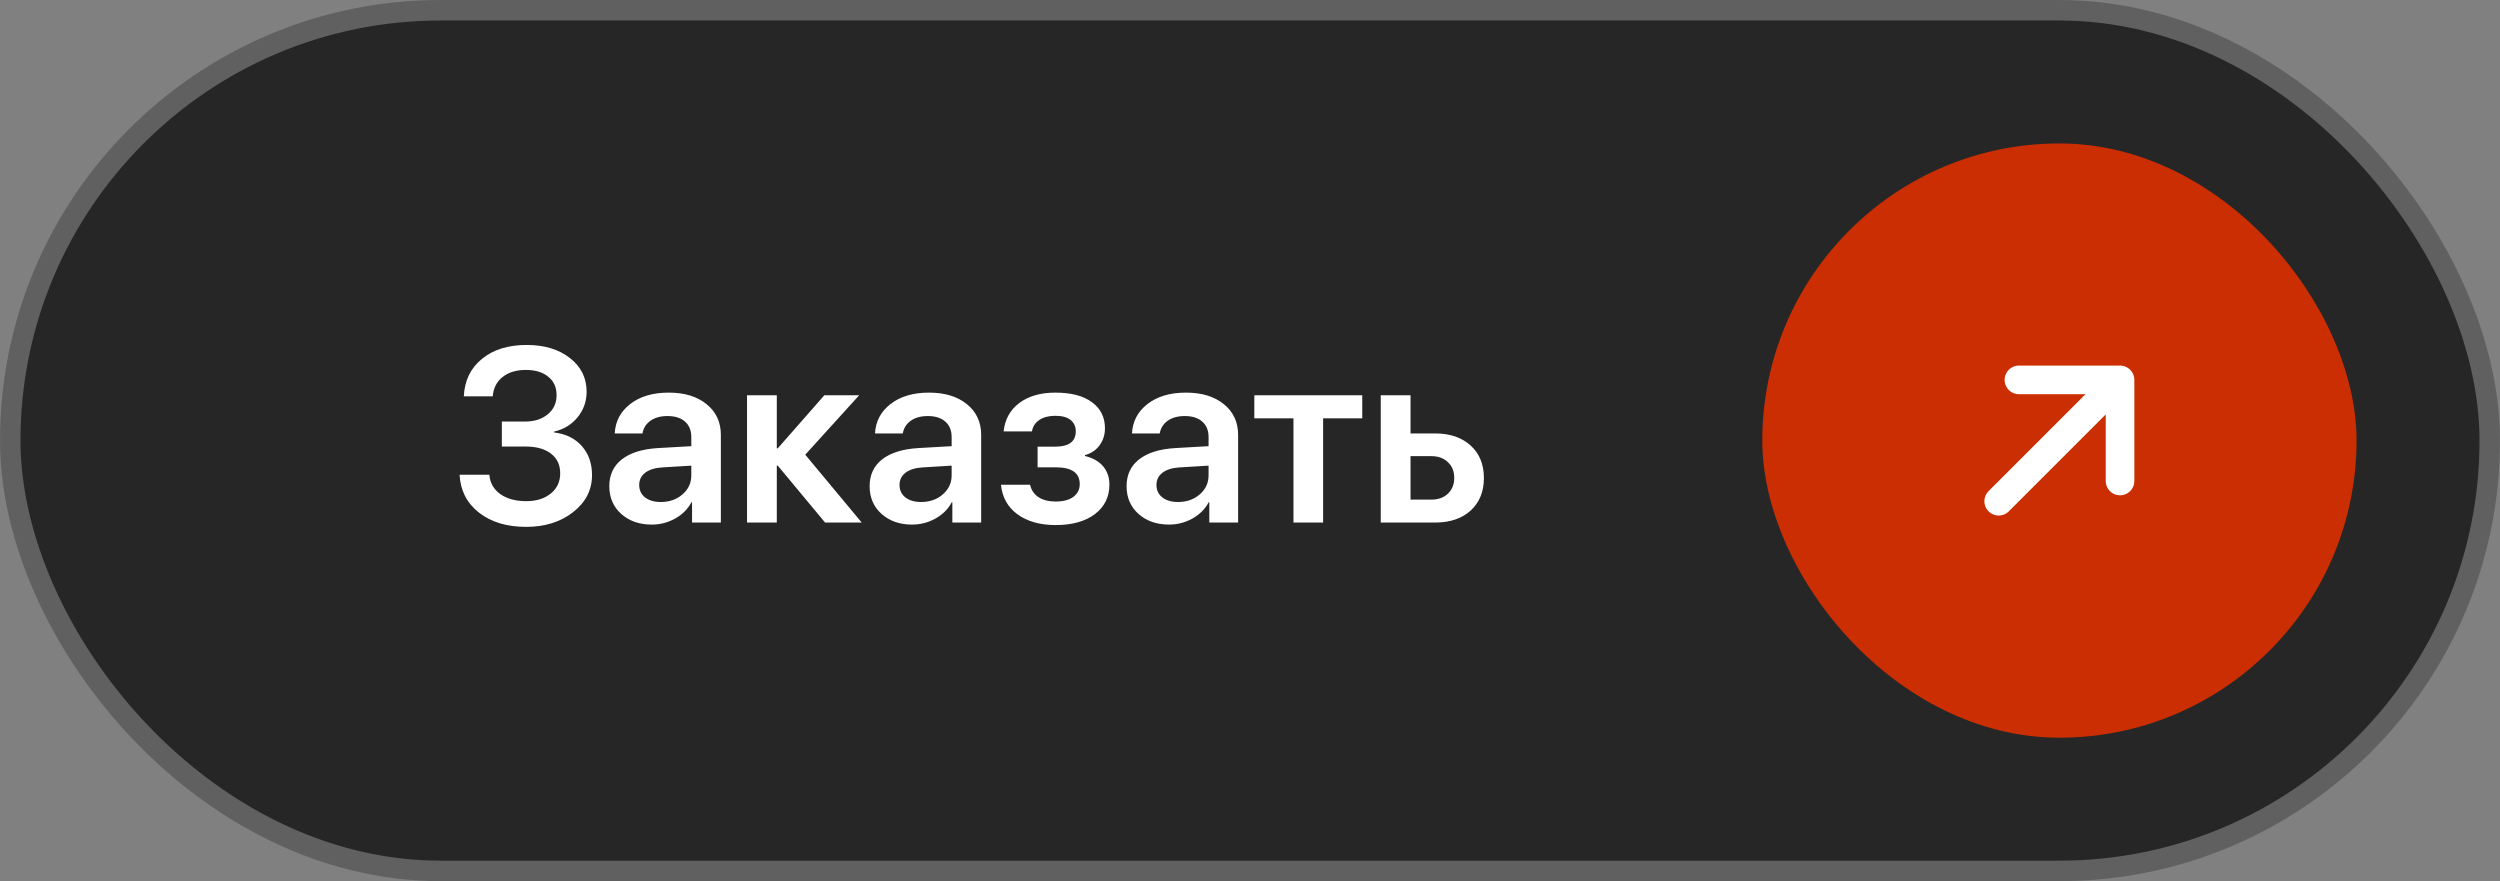
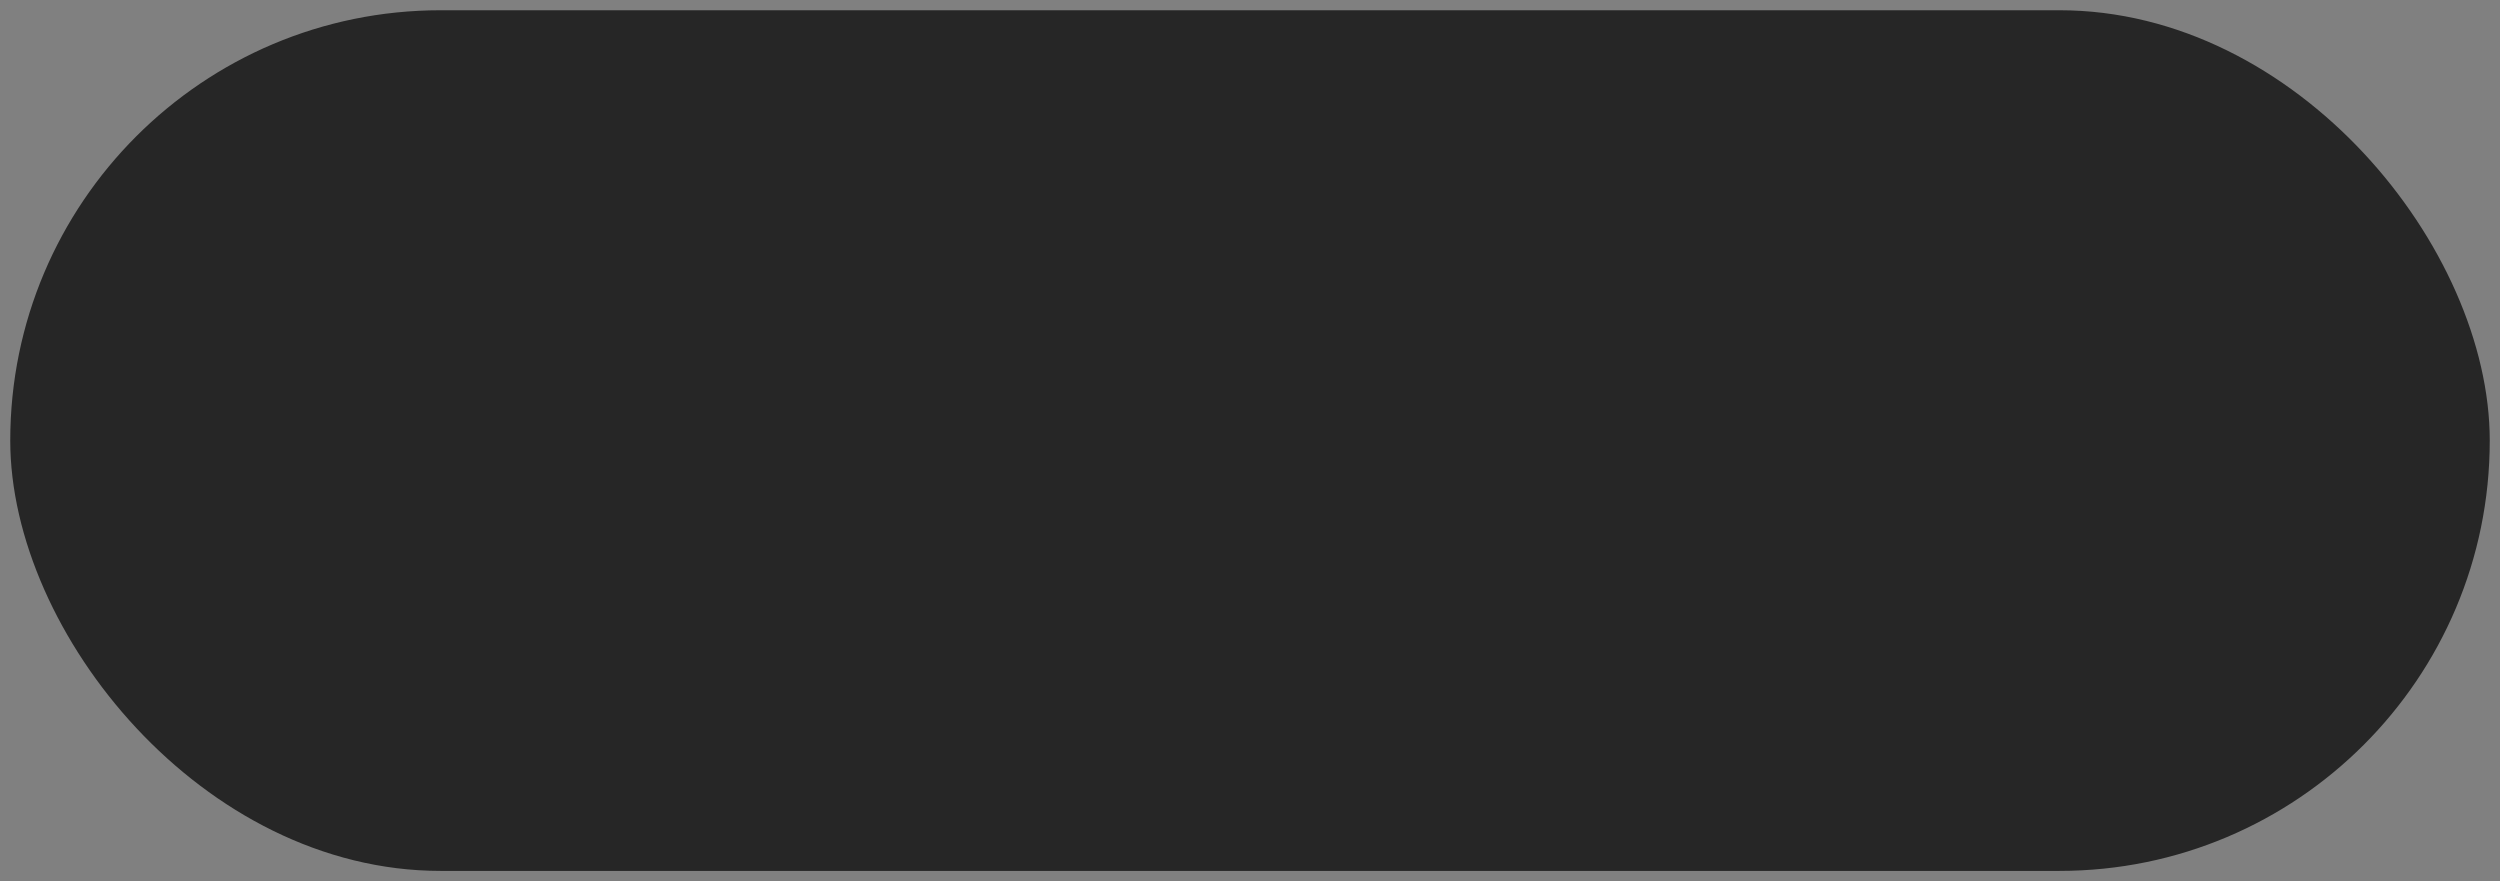
<svg xmlns="http://www.w3.org/2000/svg" width="122" height="43" viewBox="0 0 122 43" fill="none">
  <rect x="0" y="0" width="122" height="43" fill="#808080" stroke="none" />
  <rect x="0.5" y="0.5" width="121" height="42" rx="21" fill="#262626" />
-   <rect x="0.5" y="0.5" width="121" height="42" rx="21" stroke="#606060" />
-   <path d="M24.49 21.791V20.572H25.615C26.076 20.572 26.449 20.453 26.734 20.215C27.02 19.977 27.162 19.666 27.162 19.283C27.162 18.904 27.027 18.605 26.758 18.387C26.492 18.164 26.127 18.053 25.662 18.053C25.193 18.053 24.814 18.168 24.525 18.398C24.236 18.629 24.076 18.943 24.045 19.342H22.633C22.672 18.572 22.967 17.963 23.518 17.514C24.068 17.061 24.797 16.834 25.703 16.834C26.566 16.834 27.27 17.047 27.812 17.473C28.355 17.895 28.627 18.441 28.627 19.113C28.627 19.586 28.48 20.002 28.188 20.361C27.895 20.721 27.514 20.953 27.045 21.059V21.105C27.611 21.172 28.061 21.393 28.393 21.768C28.725 22.143 28.891 22.615 28.891 23.186C28.891 23.908 28.584 24.51 27.971 24.99C27.361 25.471 26.596 25.711 25.674 25.711C24.732 25.711 23.965 25.479 23.371 25.014C22.781 24.549 22.467 23.934 22.428 23.168H23.881C23.912 23.562 24.09 23.877 24.414 24.111C24.742 24.342 25.164 24.457 25.68 24.457C26.176 24.457 26.576 24.332 26.881 24.082C27.186 23.832 27.338 23.504 27.338 23.098C27.338 22.688 27.188 22.367 26.887 22.137C26.59 21.906 26.176 21.791 25.645 21.791H24.49ZM32.248 24.498C32.666 24.498 33.018 24.375 33.303 24.129C33.592 23.879 33.736 23.568 33.736 23.197V22.723L32.301 22.811C31.949 22.834 31.676 22.922 31.48 23.074C31.289 23.223 31.193 23.42 31.193 23.666C31.193 23.92 31.289 24.123 31.48 24.275C31.676 24.424 31.932 24.498 32.248 24.498ZM31.809 25.6C31.203 25.6 30.705 25.426 30.314 25.078C29.928 24.73 29.734 24.279 29.734 23.725C29.734 23.174 29.938 22.738 30.344 22.418C30.754 22.098 31.338 21.914 32.096 21.867L33.736 21.773V21.328C33.736 21.004 33.633 20.752 33.426 20.572C33.223 20.393 32.94 20.303 32.576 20.303C32.236 20.303 31.959 20.379 31.744 20.531C31.529 20.684 31.398 20.891 31.352 21.152H29.998C30.029 20.562 30.281 20.084 30.754 19.717C31.23 19.346 31.857 19.16 32.635 19.16C33.404 19.16 34.02 19.348 34.48 19.723C34.945 20.098 35.178 20.598 35.178 21.223V25.5H33.772V24.51H33.742C33.566 24.842 33.301 25.107 32.945 25.307C32.59 25.502 32.211 25.6 31.809 25.6ZM39.297 22.189L42.051 25.5H40.264L37.955 22.723H37.908V25.5H36.455V19.289H37.908V21.879H37.955L40.228 19.289H41.928L39.297 22.189ZM44.951 24.498C45.369 24.498 45.721 24.375 46.006 24.129C46.295 23.879 46.44 23.568 46.44 23.197V22.723L45.004 22.811C44.652 22.834 44.379 22.922 44.184 23.074C43.992 23.223 43.897 23.42 43.897 23.666C43.897 23.92 43.992 24.123 44.184 24.275C44.379 24.424 44.635 24.498 44.951 24.498ZM44.512 25.6C43.906 25.6 43.408 25.426 43.018 25.078C42.631 24.73 42.438 24.279 42.438 23.725C42.438 23.174 42.641 22.738 43.047 22.418C43.457 22.098 44.041 21.914 44.799 21.867L46.44 21.773V21.328C46.44 21.004 46.336 20.752 46.129 20.572C45.926 20.393 45.643 20.303 45.279 20.303C44.94 20.303 44.662 20.379 44.447 20.531C44.232 20.684 44.102 20.891 44.055 21.152H42.701C42.732 20.562 42.984 20.084 43.457 19.717C43.934 19.346 44.56 19.16 45.338 19.16C46.107 19.16 46.723 19.348 47.184 19.723C47.648 20.098 47.881 20.598 47.881 21.223V25.5H46.475V24.51H46.445C46.27 24.842 46.004 25.107 45.648 25.307C45.293 25.502 44.914 25.6 44.512 25.6ZM51.52 25.623C50.754 25.623 50.131 25.447 49.65 25.096C49.174 24.744 48.906 24.264 48.848 23.654H50.266C50.328 23.92 50.467 24.123 50.682 24.264C50.9 24.404 51.18 24.475 51.52 24.475C51.887 24.475 52.174 24.398 52.381 24.246C52.588 24.09 52.691 23.883 52.691 23.625C52.691 23.078 52.301 22.805 51.52 22.805H50.635V21.797H51.49C52.162 21.797 52.498 21.547 52.498 21.047C52.498 20.816 52.414 20.633 52.246 20.496C52.078 20.359 51.83 20.291 51.502 20.291C51.182 20.291 50.92 20.359 50.717 20.496C50.518 20.629 50.398 20.814 50.359 21.053H48.977C49.039 20.467 49.293 20.006 49.738 19.67C50.188 19.33 50.775 19.16 51.502 19.16C52.275 19.16 52.871 19.316 53.289 19.629C53.711 19.938 53.922 20.361 53.922 20.9C53.922 21.217 53.834 21.494 53.658 21.732C53.482 21.971 53.246 22.129 52.949 22.207V22.254C53.336 22.348 53.631 22.516 53.834 22.758C54.037 23 54.139 23.297 54.139 23.648C54.139 24.25 53.902 24.73 53.43 25.09C52.957 25.445 52.32 25.623 51.52 25.623ZM57.49 24.498C57.908 24.498 58.26 24.375 58.545 24.129C58.834 23.879 58.978 23.568 58.978 23.197V22.723L57.543 22.811C57.191 22.834 56.918 22.922 56.723 23.074C56.531 23.223 56.435 23.42 56.435 23.666C56.435 23.92 56.531 24.123 56.723 24.275C56.918 24.424 57.174 24.498 57.49 24.498ZM57.051 25.6C56.445 25.6 55.947 25.426 55.557 25.078C55.17 24.73 54.977 24.279 54.977 23.725C54.977 23.174 55.18 22.738 55.586 22.418C55.996 22.098 56.58 21.914 57.338 21.867L58.978 21.773V21.328C58.978 21.004 58.875 20.752 58.668 20.572C58.465 20.393 58.182 20.303 57.818 20.303C57.478 20.303 57.201 20.379 56.986 20.531C56.772 20.684 56.641 20.891 56.594 21.152H55.24C55.272 20.562 55.523 20.084 55.996 19.717C56.473 19.346 57.1 19.16 57.877 19.16C58.647 19.16 59.262 19.348 59.723 19.723C60.188 20.098 60.42 20.598 60.42 21.223V25.5H59.014V24.51H58.984C58.809 24.842 58.543 25.107 58.188 25.307C57.832 25.502 57.453 25.6 57.051 25.6ZM66.478 19.289V20.414H64.568V25.5H63.121V20.414H61.211V19.289H66.478ZM69.848 22.26H68.834V24.381H69.848C70.188 24.381 70.459 24.283 70.662 24.088C70.865 23.893 70.967 23.637 70.967 23.32C70.967 23 70.863 22.744 70.656 22.553C70.453 22.357 70.184 22.26 69.848 22.26ZM67.381 25.5V19.289H68.834V21.152H70.035C70.762 21.152 71.34 21.35 71.769 21.744C72.199 22.135 72.414 22.662 72.414 23.326C72.414 23.99 72.199 24.52 71.769 24.914C71.34 25.305 70.762 25.5 70.035 25.5H67.381Z" fill="white" />
-   <rect x="86" y="7" width="29" height="29" rx="14.5" fill="#CA2E02" />
-   <path d="M97.536 24.46L103.458 18.538M103.458 18.538L103.458 23.473M103.458 18.538L98.523 18.538" stroke="white" stroke-width="1.396" stroke-linecap="round" stroke-linejoin="round" />
</svg>